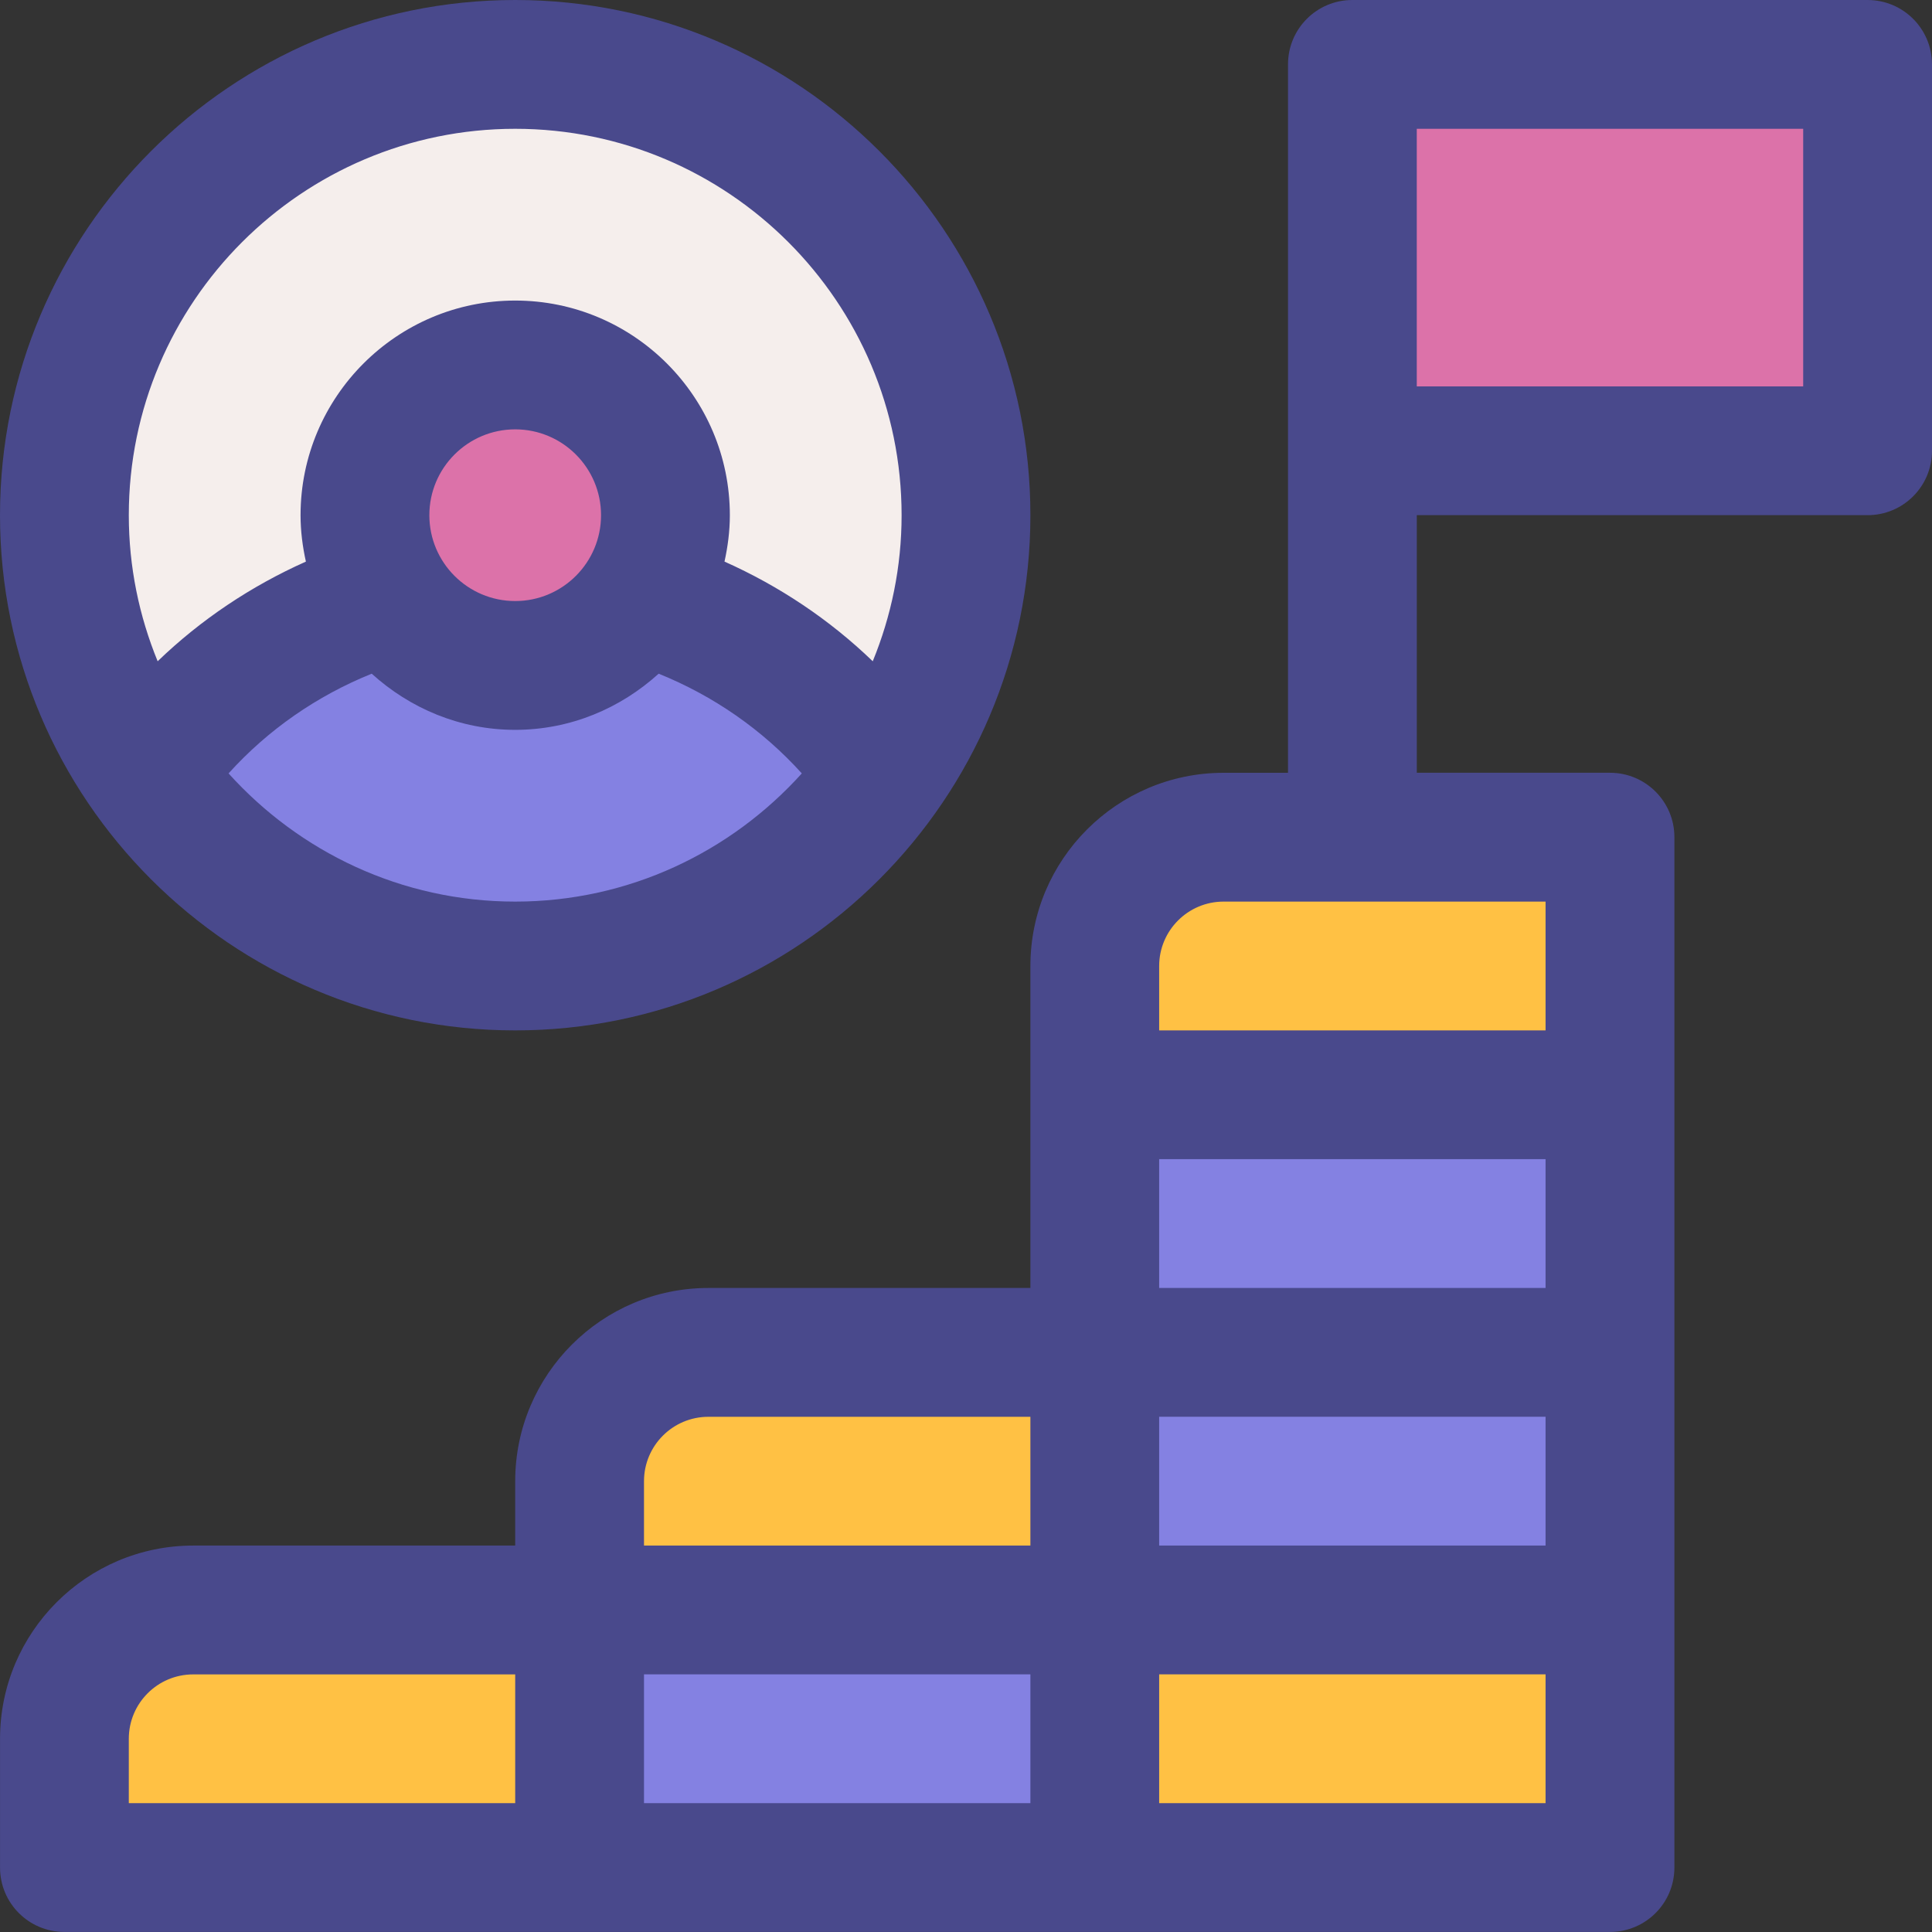
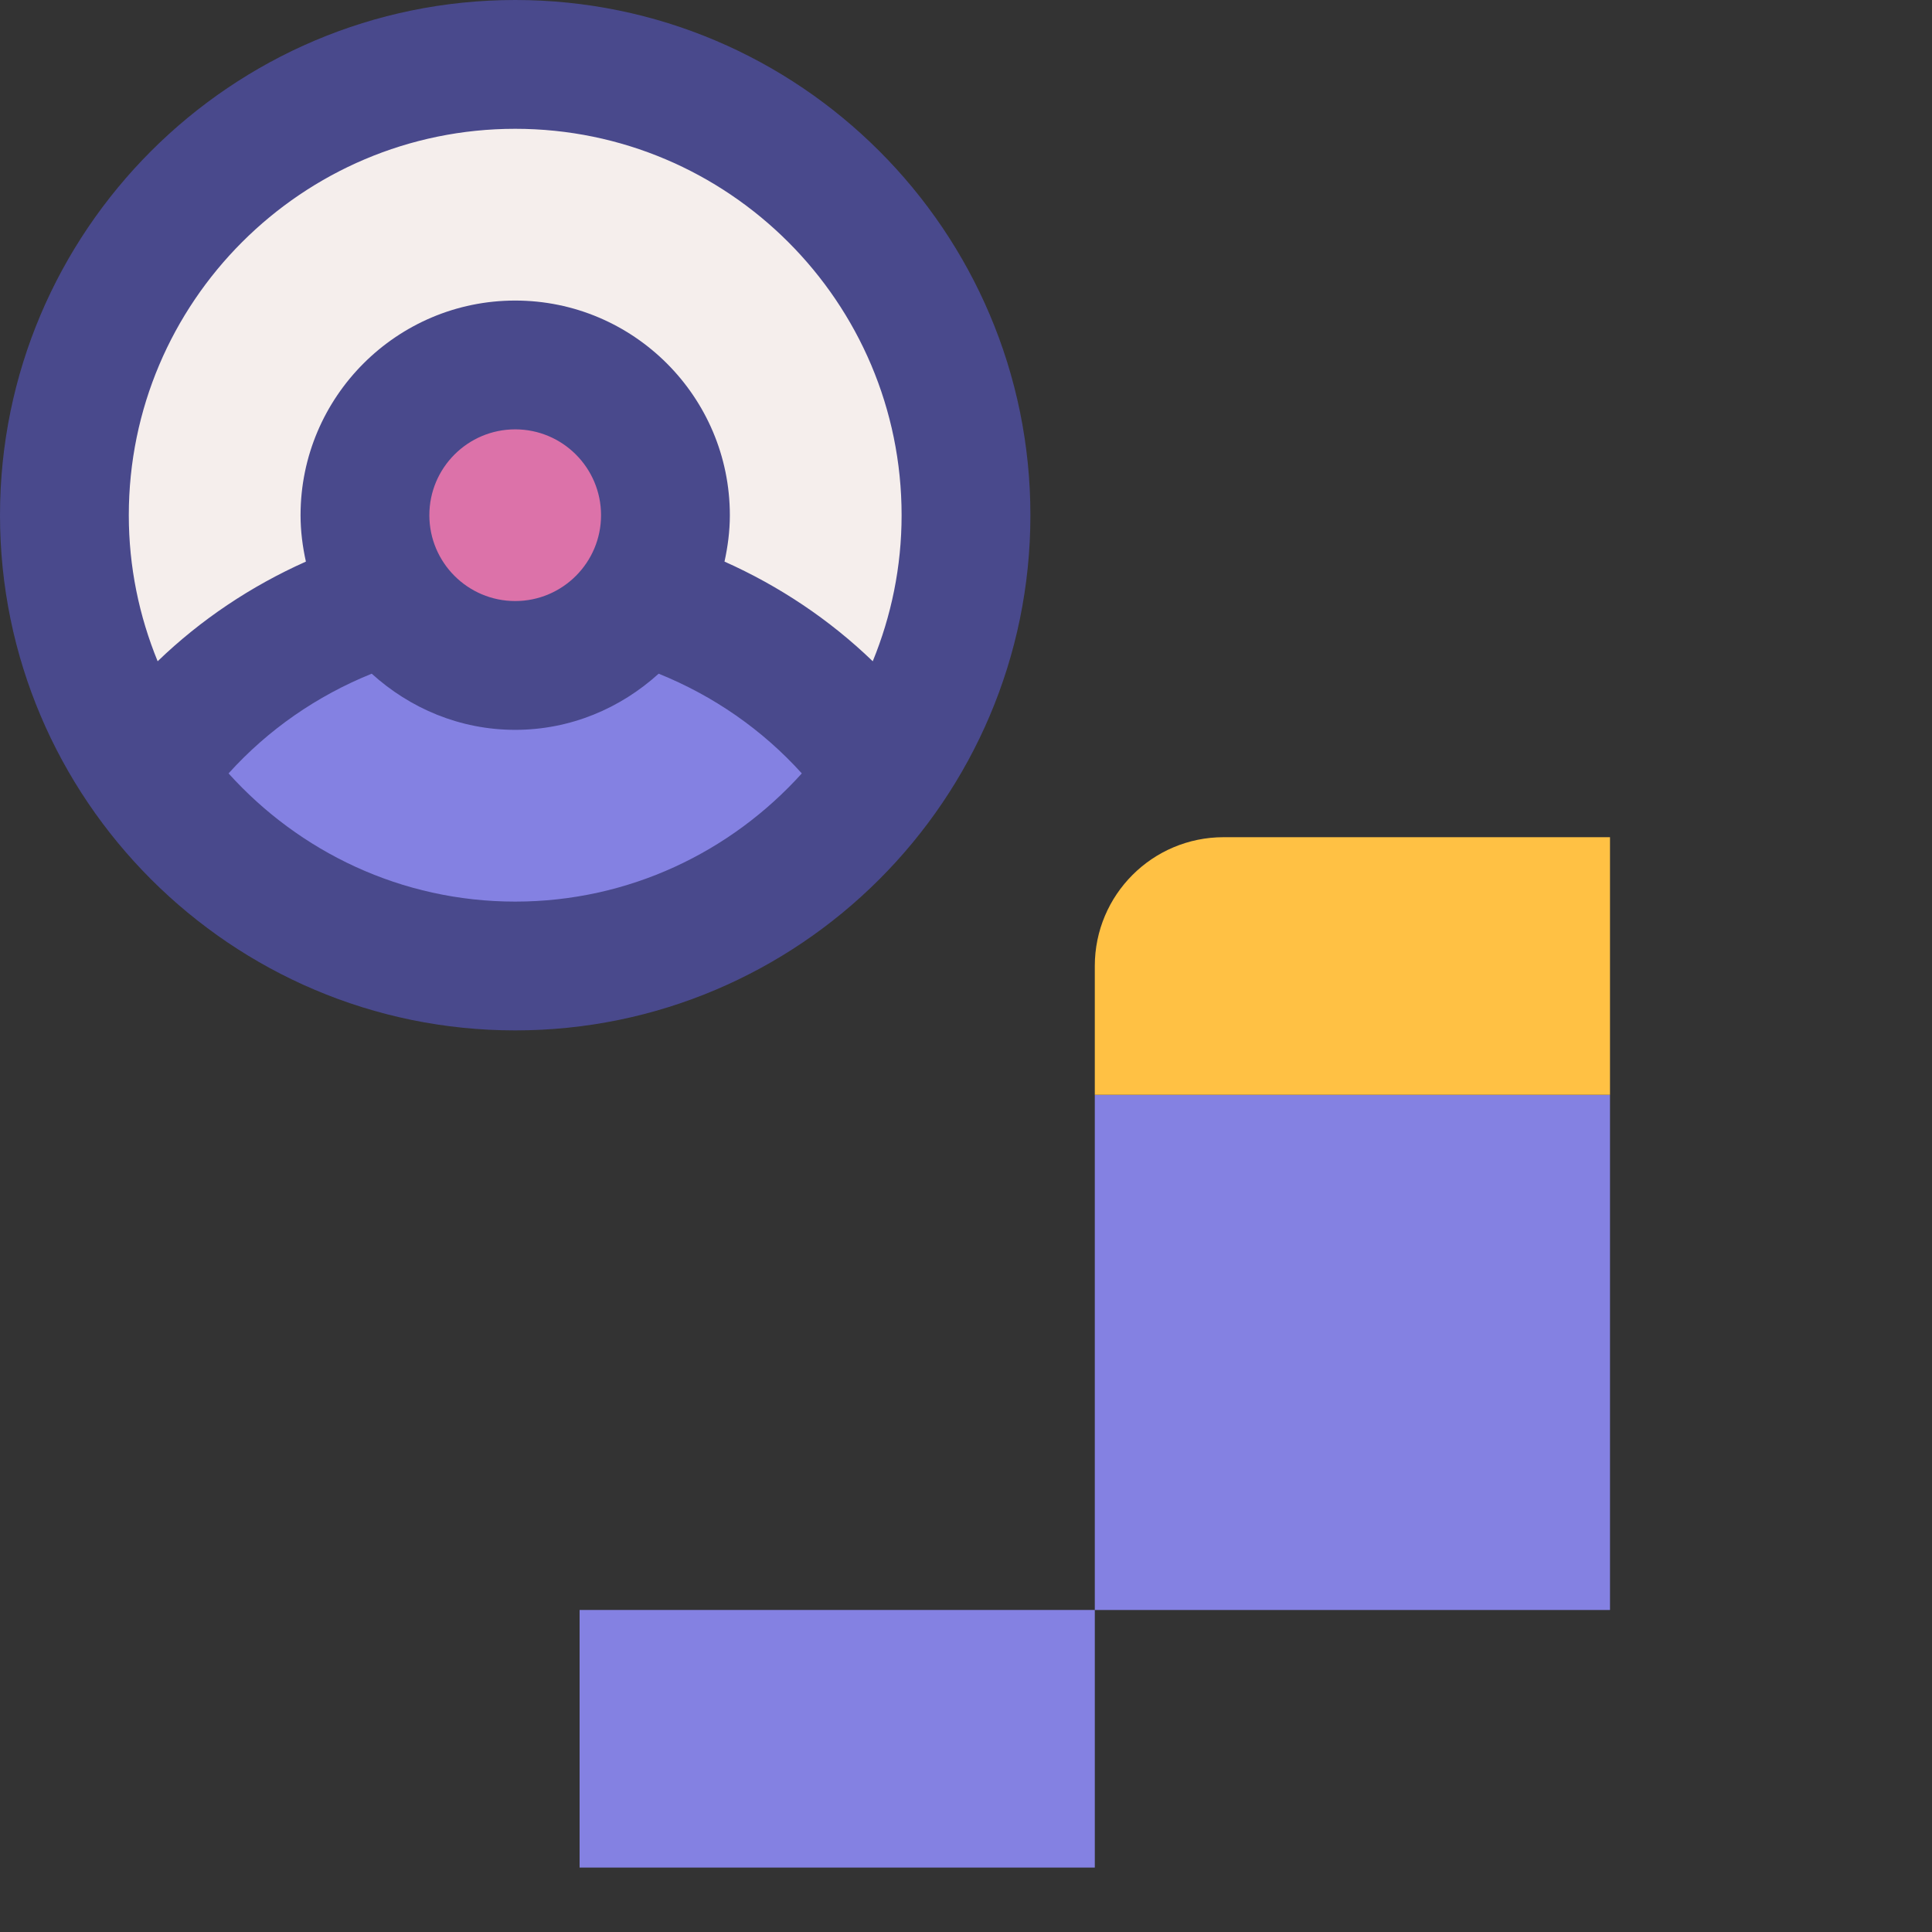
<svg xmlns="http://www.w3.org/2000/svg" width="60" height="60" viewBox="0 0 60 60" fill="none">
  <rect x="0" y="0" width="60" height="60" fill="#333333" stroke="none" />
-   <path d="M18 57.999H2V53.999C2 51.79 3.791 49.999 6 49.999H18V57.999Z" fill="#FFC144" />
  <path d="M34 49.999H18V57.999H34V49.999Z" fill="#8481E2" />
-   <path d="M50 49.999H34V57.999H50V49.999Z" fill="#FFC144" />
-   <path d="M34 49.999H18V45.999C18 43.79 19.791 41.999 22 41.999H34V49.999Z" fill="#FFC144" />
  <path d="M50 42H34V50H50V42Z" fill="#8481E2" />
  <path d="M50 34H34V42H50V34Z" fill="#8481E2" />
  <path d="M50 34H34V30C34 27.79 35.791 26 38 26H50V34Z" fill="#FFC144" />
-   <path d="M57.999 2H41.999V14H57.999V2Z" fill="#DC72A9" />
  <path d="M16 30C23.732 30 30 23.732 30 16C30 8.268 23.732 2 16 2C8.268 2 2 8.268 2 16C2 23.732 8.268 30 16 30Z" fill="#F5EEEC" />
  <path d="M16 18C11.245 18 7.051 20.376 4.521 24C7.051 27.623 11.245 29.999 16 29.999C20.755 29.999 24.95 27.623 27.48 24C24.95 20.376 20.755 18 16 18Z" fill="#8481E2" />
  <path d="M16.001 20.666C18.578 20.666 20.667 18.577 20.667 16C20.667 13.422 18.578 11.333 16.001 11.333C13.423 11.333 11.334 13.422 11.334 16C11.334 18.577 13.423 20.666 16.001 20.666Z" fill="#DC72A9" />
-   <path d="M57.999 0H41.999C40.894 0 40 0.894 40 2V24H38C34.691 24 32 26.691 32 30V39.999H22C18.692 39.999 16 42.69 16 45.999V47.999H6.001C2.692 47.999 0.001 50.69 0.001 53.999V57.998C0.001 59.104 0.895 59.998 2.001 59.998H50C51.105 59.998 52 59.104 52 57.998V25.999C52 24.893 51.105 23.999 50 23.999H44V15.999H58C59.105 15.999 60 15.105 60 13.999V2C59.999 0.894 59.105 0 57.999 0ZM16 55.999H4V54C4 52.896 4.896 52 6 52H16V55.999H16ZM32 55.999H20V51.999H32V55.999ZM32 47.999H20V46C20 44.896 20.896 44 22 44H32L32 47.999ZM47.999 55.999H35.999V51.999H47.999V55.999ZM47.999 47.999H35.999V43.999H47.999V47.999ZM47.999 39.999H35.999V35.999H47.999V39.999ZM47.999 28V32H35.999V30C35.999 28.896 36.896 28 37.999 28H47.999V28ZM55.999 12H43.999V4H55.999V12Z" fill="#49498C" />
  <path d="M16 32C24.822 32 32 24.822 32 16C32 7.178 24.822 0 16 0C7.178 0 0 7.178 0 16C0 24.822 7.178 32 16 32ZM16 28C12.467 28 9.297 26.456 7.098 24.019C8.323 22.662 9.842 21.609 11.544 20.922C12.728 21.995 14.281 22.666 16 22.666C17.718 22.666 19.272 21.995 20.455 20.922C22.157 21.609 23.676 22.662 24.901 24.019C22.703 26.456 19.533 28 16 28ZM13.334 16C13.334 14.529 14.529 13.334 16 13.334C17.471 13.334 18.666 14.529 18.666 16C18.666 17.471 17.471 18.666 16 18.666C14.529 18.666 13.334 17.471 13.334 16ZM16 4C22.617 4 28 9.383 28 16C28 17.605 27.678 19.135 27.104 20.536C25.764 19.244 24.205 18.202 22.5 17.441C22.602 16.976 22.666 16.496 22.666 16C22.666 12.324 19.676 9.334 16 9.334C12.324 9.334 9.334 12.324 9.334 16C9.334 16.496 9.397 16.976 9.5 17.441C7.795 18.202 6.236 19.244 4.896 20.536C4.322 19.135 4 17.605 4 16C4 9.383 9.383 4 16 4Z" fill="#49498C" />
</svg>